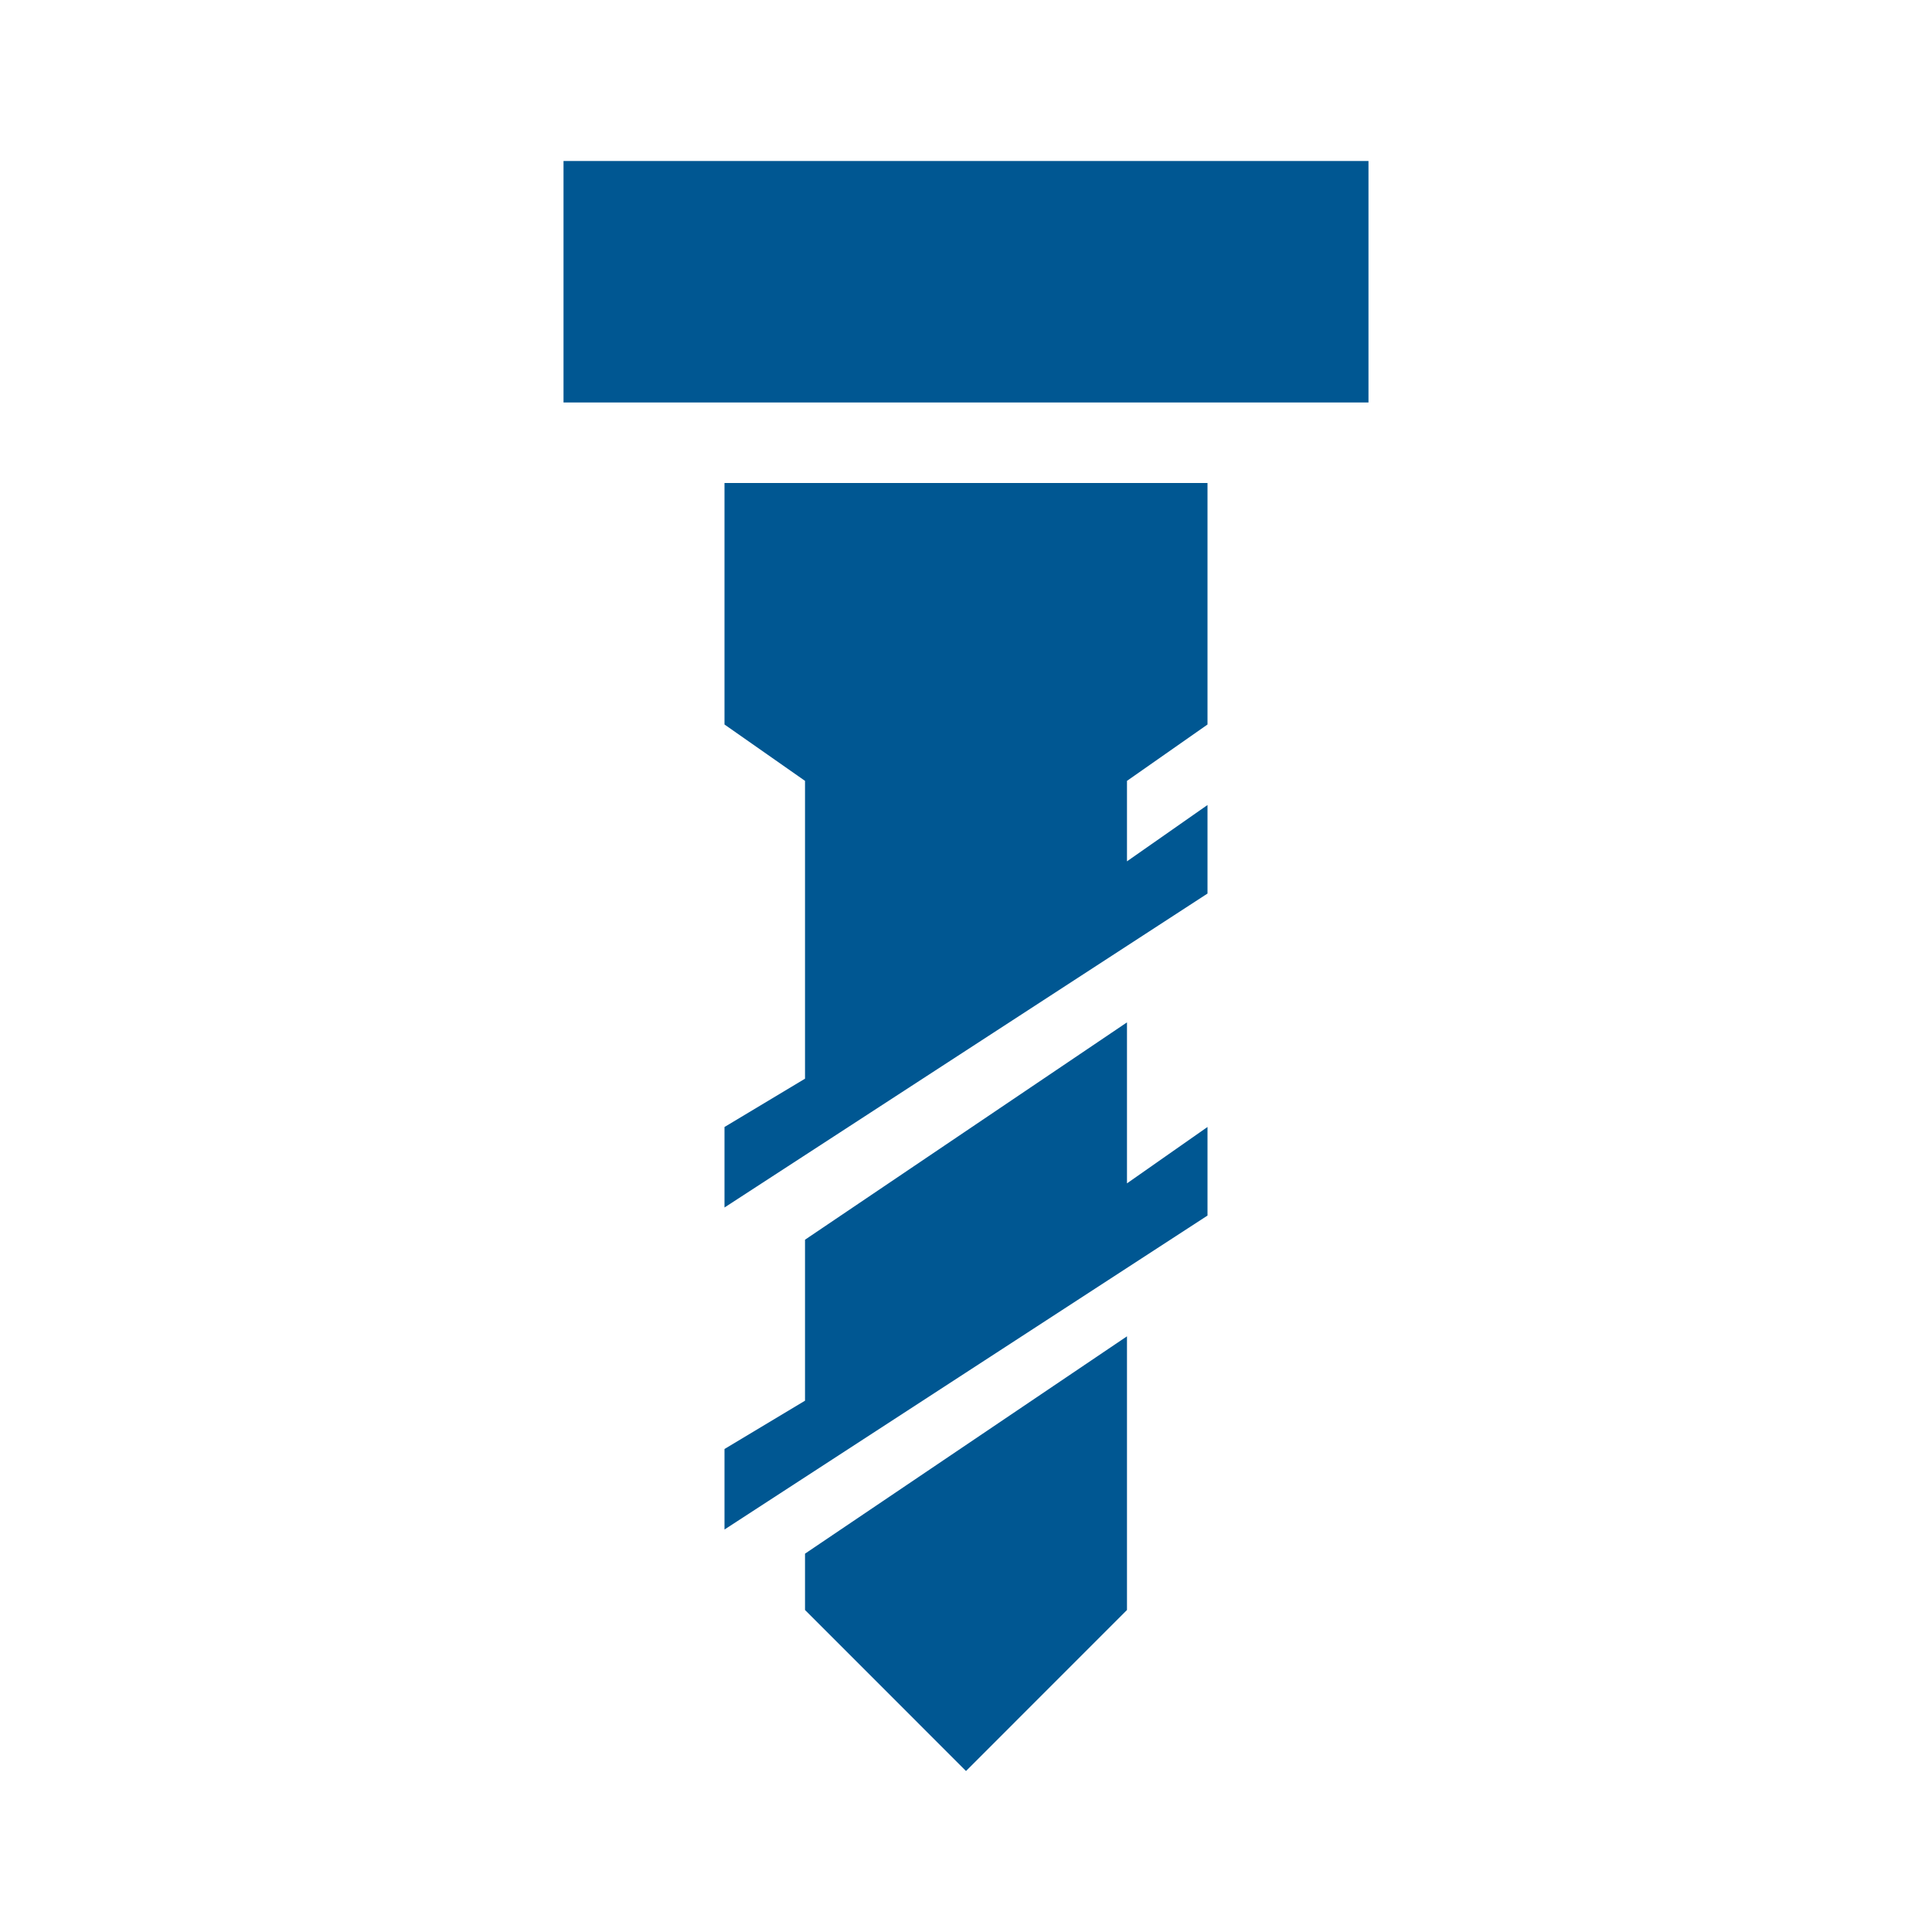
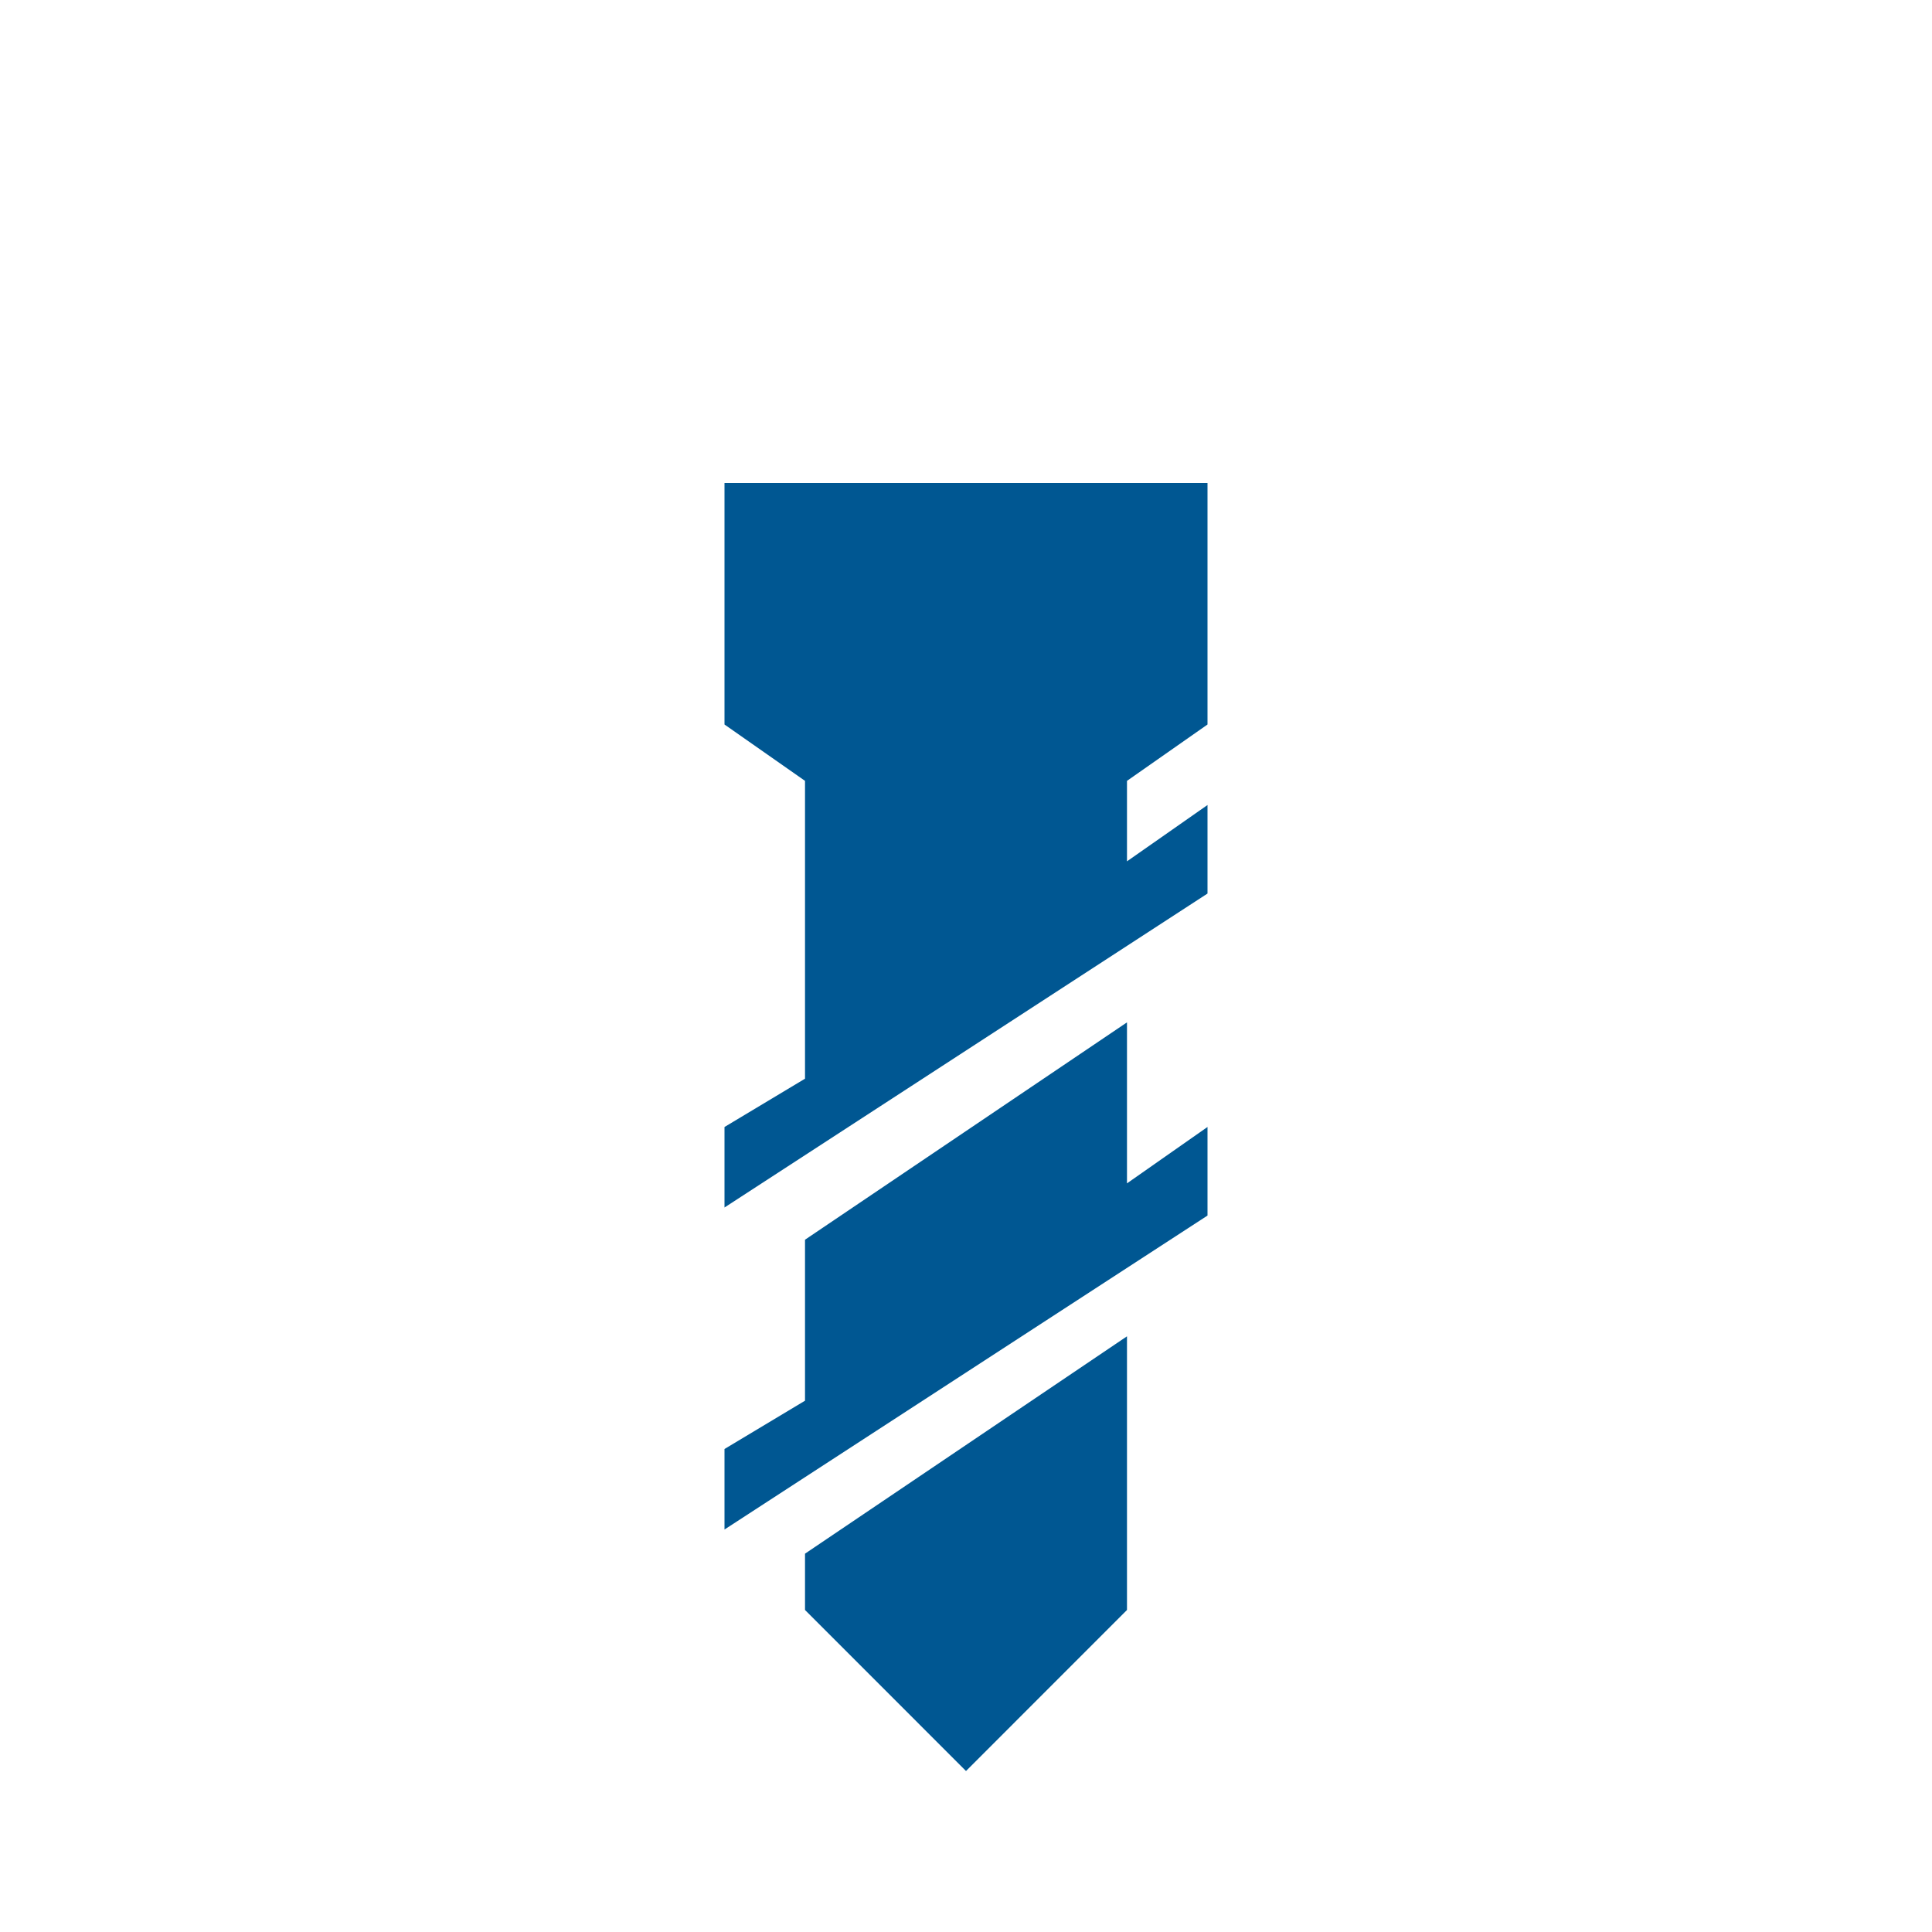
<svg xmlns="http://www.w3.org/2000/svg" width="40" height="40" viewBox="0 0 40 40" fill="none">
-   <path d="M16.667 32.167L23.333 27.667V33.333L20 36.667L16.667 33.333V32.167ZM23.333 21.167L16.667 25.667V29L15 30V31.667L25 25.167V23.333L23.333 24.5V21.167ZM11.667 3.333V8.333H28.333V3.333H11.667ZM15 10V15L16.667 16.167V22.333L15 23.333V25L25 18.5V16.667L23.333 17.833V16.167L25 15V10H15Z" fill="#005792" />
+   <path d="M16.667 32.167L23.333 27.667V33.333L20 36.667L16.667 33.333V32.167ZM23.333 21.167L16.667 25.667V29L15 30V31.667L25 25.167V23.333L23.333 24.5V21.167ZM11.667 3.333H28.333V3.333H11.667ZM15 10V15L16.667 16.167V22.333L15 23.333V25L25 18.5V16.667L23.333 17.833V16.167L25 15V10H15Z" fill="#005792" />
</svg>